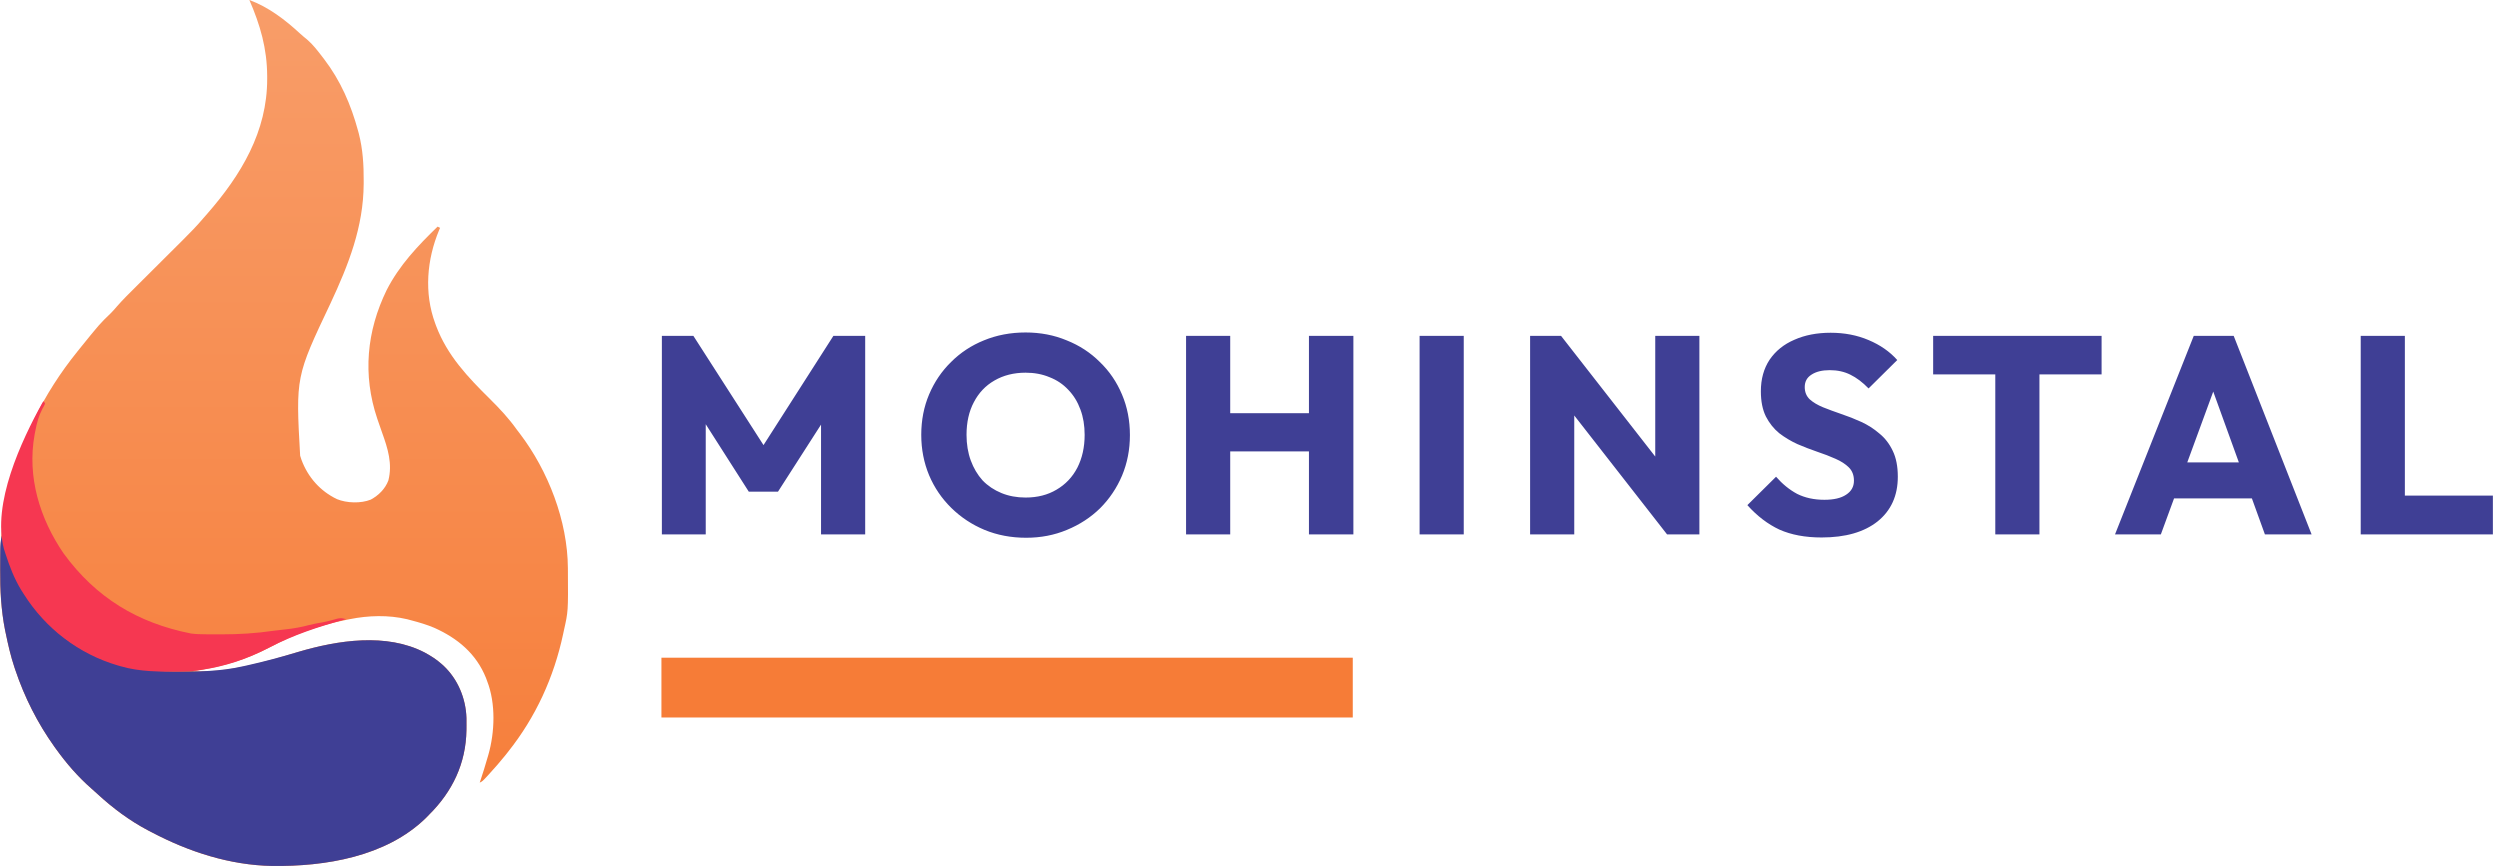
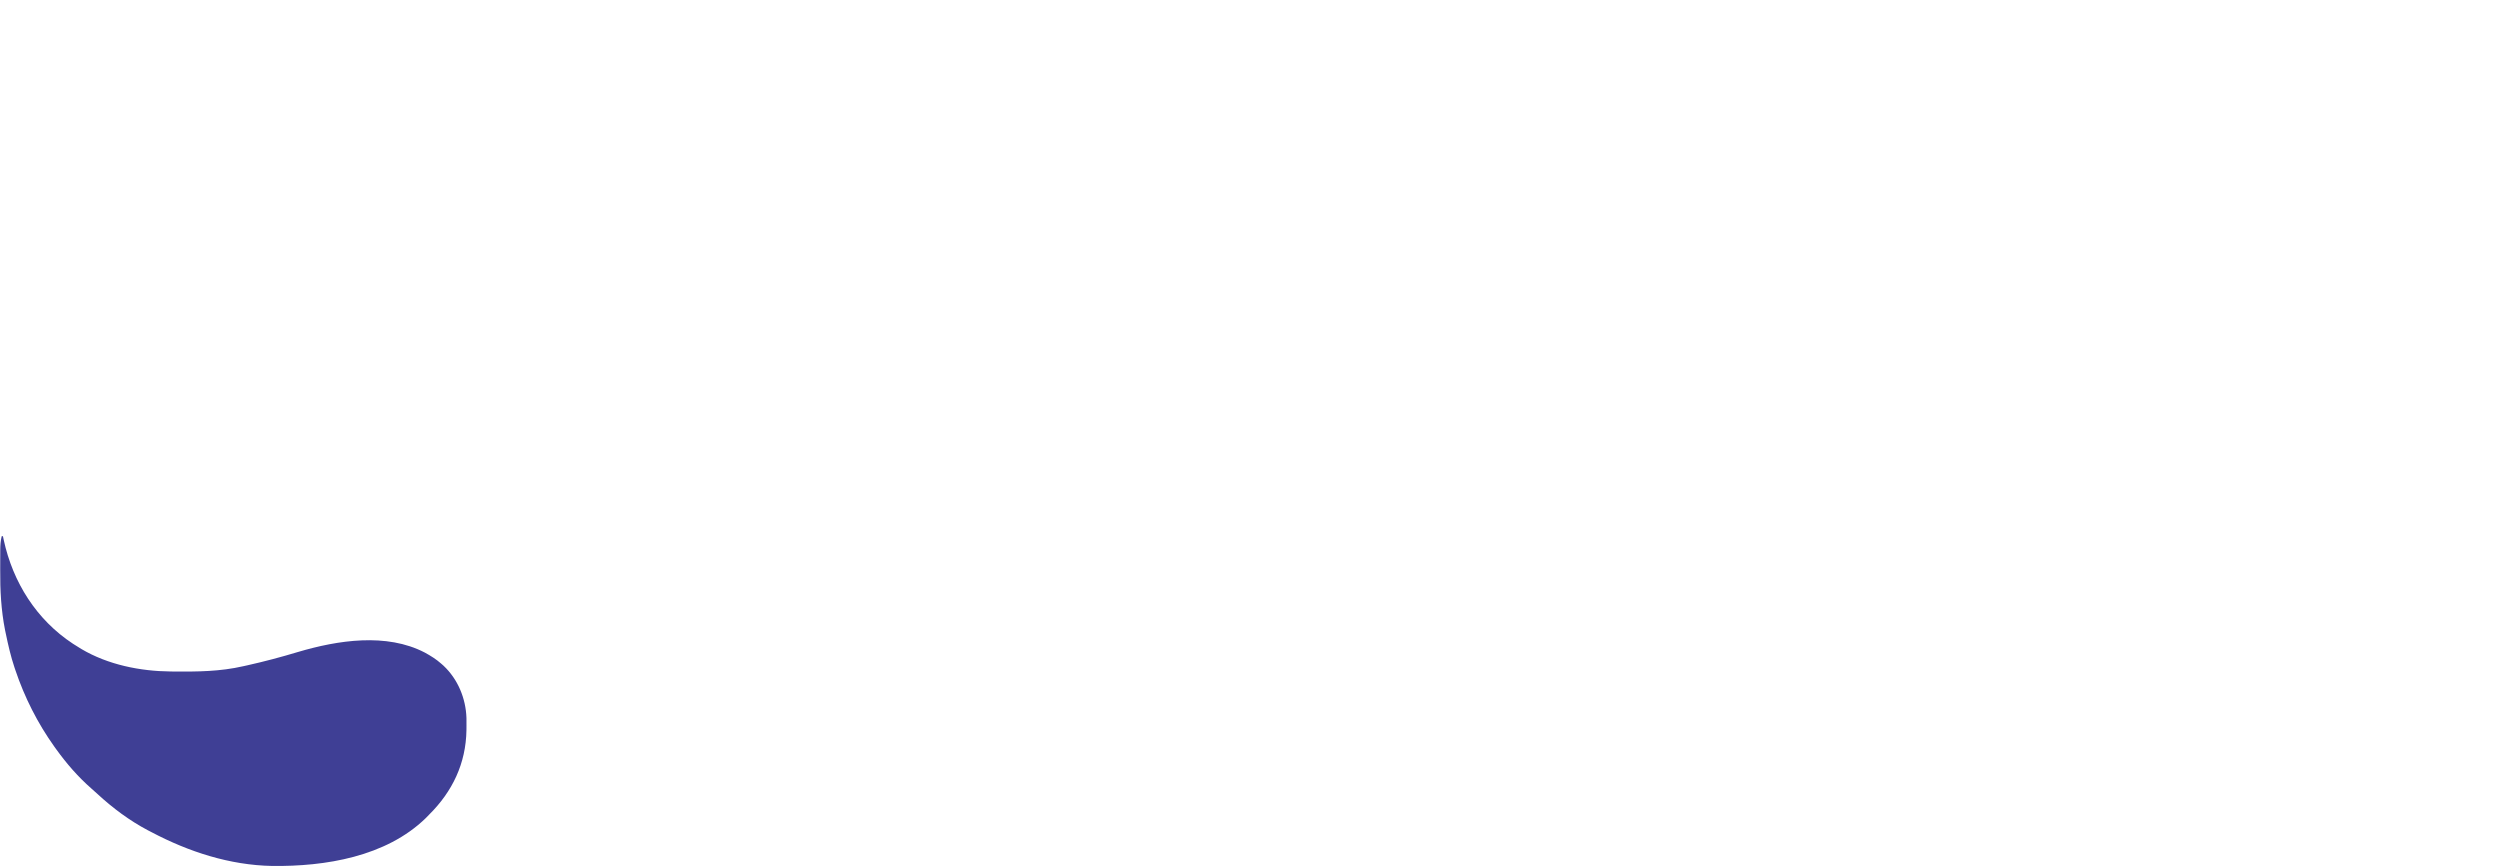
<svg xmlns="http://www.w3.org/2000/svg" width="669" height="232" viewBox="0 0 669 232" fill="none">
-   <path d="M177.117 143V89.873H185.545L206.465 122.456H202.176L223.02 89.873H231.524V143H219.709V109.814L221.816 110.341L208.196 131.562H200.37L186.825 110.341L188.856 109.814V143H177.117ZM274.598 143.903C270.584 143.903 266.872 143.201 263.46 141.796C260.099 140.391 257.139 138.435 254.581 135.926C252.022 133.418 250.041 130.508 248.636 127.197C247.231 123.836 246.529 120.224 246.529 116.361C246.529 112.448 247.231 108.836 248.636 105.525C250.041 102.214 251.997 99.329 254.506 96.871C257.014 94.362 259.949 92.431 263.31 91.076C266.721 89.672 270.434 88.969 274.447 88.969C278.41 88.969 282.073 89.672 285.434 91.076C288.845 92.431 291.805 94.362 294.314 96.871C296.872 99.329 298.854 102.239 300.258 105.6C301.663 108.911 302.365 112.523 302.365 116.436C302.365 120.299 301.663 123.911 300.258 127.272C298.854 130.584 296.897 133.493 294.389 136.002C291.88 138.46 288.92 140.391 285.509 141.796C282.148 143.201 278.511 143.903 274.598 143.903ZM274.447 133.142C277.608 133.142 280.367 132.44 282.725 131.035C285.133 129.63 286.989 127.674 288.293 125.165C289.598 122.607 290.25 119.672 290.25 116.361C290.25 113.853 289.874 111.595 289.121 109.588C288.369 107.532 287.29 105.776 285.885 104.321C284.481 102.816 282.8 101.687 280.844 100.934C278.937 100.132 276.805 99.73 274.447 99.73C271.287 99.73 268.502 100.433 266.094 101.837C263.736 103.192 261.905 105.123 260.601 107.632C259.297 110.09 258.644 113 258.644 116.361C258.644 118.869 259.021 121.152 259.773 123.209C260.526 125.266 261.579 127.047 262.934 128.552C264.338 130.007 266.019 131.135 267.976 131.938C269.932 132.741 272.089 133.142 274.447 133.142ZM317.39 143V89.873H329.205V143H317.39ZM350.275 143V89.873H362.165V143H350.275ZM324.464 120.801V110.567H354.188V120.801H324.464ZM379.884 143V89.873H391.699V143H379.884ZM409.456 143V89.873H417.733L421.27 100.483V143H409.456ZM446.103 143L414.799 102.891L417.733 89.873L449.038 129.982L446.103 143ZM446.103 143L442.943 132.39V89.873H454.757V143H446.103ZM487.462 143.828C483.098 143.828 479.335 143.125 476.174 141.721C473.064 140.266 470.204 138.084 467.596 135.174L475.271 127.573C476.977 129.53 478.858 131.06 480.915 132.164C483.022 133.217 485.455 133.744 488.215 133.744C490.723 133.744 492.654 133.293 494.009 132.39C495.414 131.487 496.116 130.232 496.116 128.627C496.116 127.172 495.665 125.993 494.762 125.09C493.858 124.187 492.654 123.41 491.149 122.757C489.695 122.105 488.064 121.478 486.258 120.876C484.502 120.274 482.746 119.597 480.99 118.844C479.235 118.042 477.604 117.063 476.099 115.909C474.644 114.705 473.465 113.226 472.562 111.47C471.659 109.664 471.208 107.406 471.208 104.697C471.208 101.436 471.985 98.627 473.541 96.269C475.146 93.911 477.353 92.13 480.163 90.926C482.972 89.672 486.208 89.045 489.87 89.045C493.583 89.045 496.969 89.697 500.029 91.001C503.139 92.306 505.698 94.087 507.705 96.344L500.029 103.945C498.424 102.289 496.793 101.06 495.138 100.257C493.532 99.454 491.701 99.053 489.644 99.053C487.588 99.053 485.957 99.454 484.753 100.257C483.549 101.01 482.947 102.113 482.947 103.568C482.947 104.923 483.399 106.026 484.302 106.879C485.205 107.682 486.384 108.384 487.838 108.986C489.343 109.588 490.974 110.19 492.73 110.792C494.536 111.394 496.317 112.097 498.073 112.899C499.828 113.702 501.434 114.731 502.889 115.985C504.394 117.189 505.598 118.744 506.501 120.65C507.404 122.507 507.855 124.814 507.855 127.573C507.855 132.64 506.049 136.629 502.437 139.538C498.825 142.398 493.833 143.828 487.462 143.828ZM533.94 143V90.625H545.755V143H533.94ZM517.31 100.182V89.873H562.385V100.182H517.31ZM565.979 143L587.05 89.873H597.735L618.58 143H606.088L590.135 98.903H594.424L578.245 143H565.979ZM577.944 133.368V123.736H606.916V133.368H577.944ZM631.727 143V89.873H643.541V143H631.727ZM640.832 143V132.615H667.095V143H640.832Z" fill="#3F3F95" />
-   <rect x="177" y="176" width="185" height="16" fill="#F67C37" />
-   <path d="M66.733 0C71.828 1.875 76.299 5.285 80.242 8.933C80.866 9.504 81.503 10.035 82.163 10.563C83.758 11.927 85.01 13.587 86.285 15.244C86.419 15.418 86.554 15.592 86.693 15.772C91.141 21.585 93.929 28.023 95.833 35.065C95.897 35.302 95.962 35.539 96.028 35.783C97.1 39.972 97.347 44.145 97.324 48.444C97.323 48.828 97.323 48.828 97.321 49.219C97.258 60.745 93.265 70.848 88.439 81.18C79.131 100.81 79.131 100.81 80.32 121.949C80.436 122.308 80.552 122.666 80.672 123.036C82.408 127.718 85.686 131.413 90.163 133.566C92.778 134.642 96.579 134.766 99.229 133.693C101.331 132.546 103.089 130.818 103.934 128.549C105.059 124.118 103.772 119.991 102.274 115.84C101.912 114.813 101.555 113.785 101.202 112.755C101.116 112.503 101.029 112.251 100.94 111.992C97.019 100.311 98.104 88.62 103.474 77.612C106.879 70.966 111.785 65.8 117.103 60.643C117.322 60.753 117.541 60.862 117.766 60.975C117.686 61.16 117.606 61.346 117.523 61.536C114.218 69.442 113.454 78.366 116.441 86.491C116.524 86.72 116.607 86.949 116.693 87.185C119.692 95.152 125.176 100.903 131.121 106.778C133.742 109.372 136.175 111.98 138.312 114.99C138.58 115.342 138.849 115.693 139.12 116.043C146.708 126.023 151.891 139.403 151.966 152.008C151.97 152.405 151.97 152.405 151.973 152.811C152.047 163.598 152.047 163.598 150.905 168.675C150.837 168.994 150.769 169.314 150.7 169.643C148.23 181.242 143.388 191.845 135.992 201.15C135.759 201.447 135.526 201.744 135.286 202.05C133.877 203.809 132.399 205.496 130.877 207.157C130.704 207.345 130.532 207.534 130.354 207.728C129.115 209.062 129.115 209.063 128.37 209.435C128.46 209.173 128.46 209.173 128.552 208.906C129.218 206.935 129.824 204.951 130.4 202.952C130.488 202.656 130.575 202.36 130.666 202.055C132.423 195.959 132.696 188.213 130.359 182.261C130.259 181.988 130.16 181.715 130.057 181.433C127.438 174.902 122.415 170.756 116.132 167.967C114.184 167.153 112.184 166.556 110.144 166.024C109.554 165.865 109.554 165.865 108.951 165.703C103.951 164.526 98.592 164.681 93.575 165.692C93.337 165.739 93.098 165.785 92.853 165.833C85.862 167.227 78.998 169.595 72.711 172.958C65.773 176.618 59.22 178.526 51.489 179.61C61.04 180.123 70.678 177.204 79.73 174.473C90.382 171.317 103.41 169.29 113.656 174.618C115.248 175.486 116.741 176.409 118.098 177.622C118.296 177.798 118.495 177.974 118.699 178.155C122.536 181.768 124.657 186.898 124.825 192.143C124.831 192.84 124.833 193.536 124.829 194.233C124.827 194.599 124.825 194.966 124.823 195.344C124.691 204.3 121.078 211.821 114.784 218.051C114.502 218.34 114.22 218.629 113.929 218.927C103.305 229.274 86.974 231.906 72.817 231.728C61.46 231.511 50.526 227.95 40.554 222.69C40.224 222.52 39.895 222.35 39.556 222.175C34.657 219.589 30.168 216.236 26.102 212.485C25.574 211.998 25.038 211.518 24.497 211.045C20.902 207.902 17.826 204.358 15.037 200.488C14.885 200.277 14.732 200.066 14.575 199.849C10.068 193.541 6.569 186.625 4.101 179.279C4.021 179.044 3.941 178.809 3.859 178.566C2.873 175.617 2.185 172.609 1.554 169.565C1.487 169.248 1.419 168.93 1.35 168.603C0.277 163.179 -0.013 157.684 0 152.168C0.001 151.876 0.001 151.585 0.001 151.285C0.039 137.946 2.891 125.009 8.741 113.002C8.888 112.699 9.035 112.395 9.187 112.083C12.35 105.643 16.166 99.696 20.671 94.113C20.91 93.814 21.15 93.514 21.397 93.206C26.688 86.665 26.688 86.665 29.651 83.807C30.215 83.243 30.728 82.665 31.241 82.055C32.868 80.183 34.637 78.453 36.396 76.706C37.035 76.071 37.673 75.435 38.311 74.799C39.894 73.22 41.479 71.643 43.065 70.066C44.408 68.729 45.75 67.392 47.092 66.054C47.716 65.431 48.342 64.809 48.968 64.188C50.874 62.29 52.739 60.385 54.472 58.324C54.79 57.961 55.109 57.598 55.428 57.236C64.494 46.862 71.54 35.221 71.497 21.064C71.496 20.716 71.496 20.716 71.496 20.36C71.465 12.988 69.649 6.718 66.733 0Z" fill="url(#paint0_linear_12_4017)" />
  <path d="M0.456 143.489C0.566 143.489 0.675 143.489 0.788 143.489C0.86 143.835 0.933 144.18 1.008 144.535C3.465 155.816 9.744 165.837 19.525 172.266C19.906 172.506 20.288 172.745 20.671 172.983C21.222 173.327 21.222 173.327 21.785 173.679C28.914 177.889 37.489 179.612 45.691 179.689C45.981 179.693 46.27 179.696 46.568 179.699C52.855 179.756 58.917 179.695 65.076 178.285C65.643 178.16 65.643 178.16 66.221 178.032C70.777 177.015 75.262 175.821 79.73 174.473C90.382 171.317 103.41 169.29 113.656 174.617C115.248 175.486 116.741 176.409 118.098 177.622C118.396 177.886 118.396 177.886 118.7 178.155C122.536 181.768 124.657 186.898 124.825 192.143C124.831 192.84 124.833 193.536 124.829 194.233C124.827 194.599 124.825 194.966 124.823 195.344C124.691 204.3 121.079 211.821 114.784 218.051C114.502 218.34 114.22 218.629 113.929 218.927C103.305 229.274 86.975 231.906 72.817 231.728C61.46 231.511 50.526 227.95 40.554 222.69C40.224 222.52 39.895 222.35 39.556 222.175C34.657 219.589 30.168 216.236 26.102 212.485C25.574 211.998 25.039 211.518 24.497 211.045C20.902 207.902 17.826 204.358 15.037 200.488C14.885 200.277 14.732 200.066 14.575 199.849C10.068 193.541 6.569 186.625 4.101 179.279C4.021 179.044 3.941 178.809 3.859 178.566C2.873 175.617 2.185 172.609 1.554 169.565C1.487 169.248 1.42 168.93 1.35 168.602C0.298 163.281 0.018 157.932 0.057 152.519C0.063 151.612 0.063 150.705 0.063 149.798C0.065 149.214 0.067 148.631 0.069 148.047C0.069 147.779 0.07 147.512 0.07 147.236C0.081 145.944 0.14 144.751 0.456 143.489Z" fill="#3F3F95" />
-   <path d="M11.723 107.369C11.887 107.697 11.887 107.697 12.055 108.031C11.758 108.683 11.758 108.683 11.305 109.485C10.332 111.363 9.861 113.191 9.466 115.26C9.396 115.619 9.326 115.978 9.254 116.349C7.218 127.633 10.654 138.802 17.053 148.142C25.702 159.954 36.816 166.686 51.079 169.519C52.37 169.699 53.643 169.729 54.943 169.736C55.212 169.738 55.48 169.741 55.756 169.743C56.626 169.749 57.496 169.751 58.366 169.752C58.811 169.753 58.811 169.753 59.265 169.753C63.953 169.754 68.499 169.483 73.142 168.799C74.231 168.645 75.321 168.531 76.414 168.418C78.566 168.193 80.629 167.826 82.72 167.256C83.919 166.943 85.127 166.742 86.348 166.535C87.713 166.271 89.047 165.899 90.385 165.523C91.28 165.356 91.725 165.445 92.581 165.692C92.382 165.747 92.183 165.802 91.977 165.858C85.084 167.766 78.385 169.973 72.038 173.299C66.102 176.386 60.417 178.275 53.809 179.279C53.456 179.336 53.102 179.393 52.737 179.452C51.429 179.618 50.142 179.675 48.826 179.689C48.575 179.693 48.325 179.696 48.068 179.699C42.694 179.755 37.473 179.802 32.269 178.285C31.858 178.168 31.858 178.168 31.439 178.048C21.095 174.994 12.187 168.188 6.421 159.065C6.188 158.702 5.955 158.34 5.715 157.967C3.821 154.857 2.558 151.587 1.451 148.129C1.322 147.733 1.194 147.337 1.062 146.929C-2.185 134.836 5.662 117.997 11.392 107.7C11.502 107.591 11.611 107.481 11.723 107.369Z" fill="#F63751" />
  <defs>
    <linearGradient id="paint0_linear_12_4017" x1="76" y1="231.737" x2="76" y2="0" gradientUnits="userSpaceOnUse">
      <stop stop-color="#F67C37" />
      <stop offset="1" stop-color="#F89D69" />
    </linearGradient>
  </defs>
</svg>